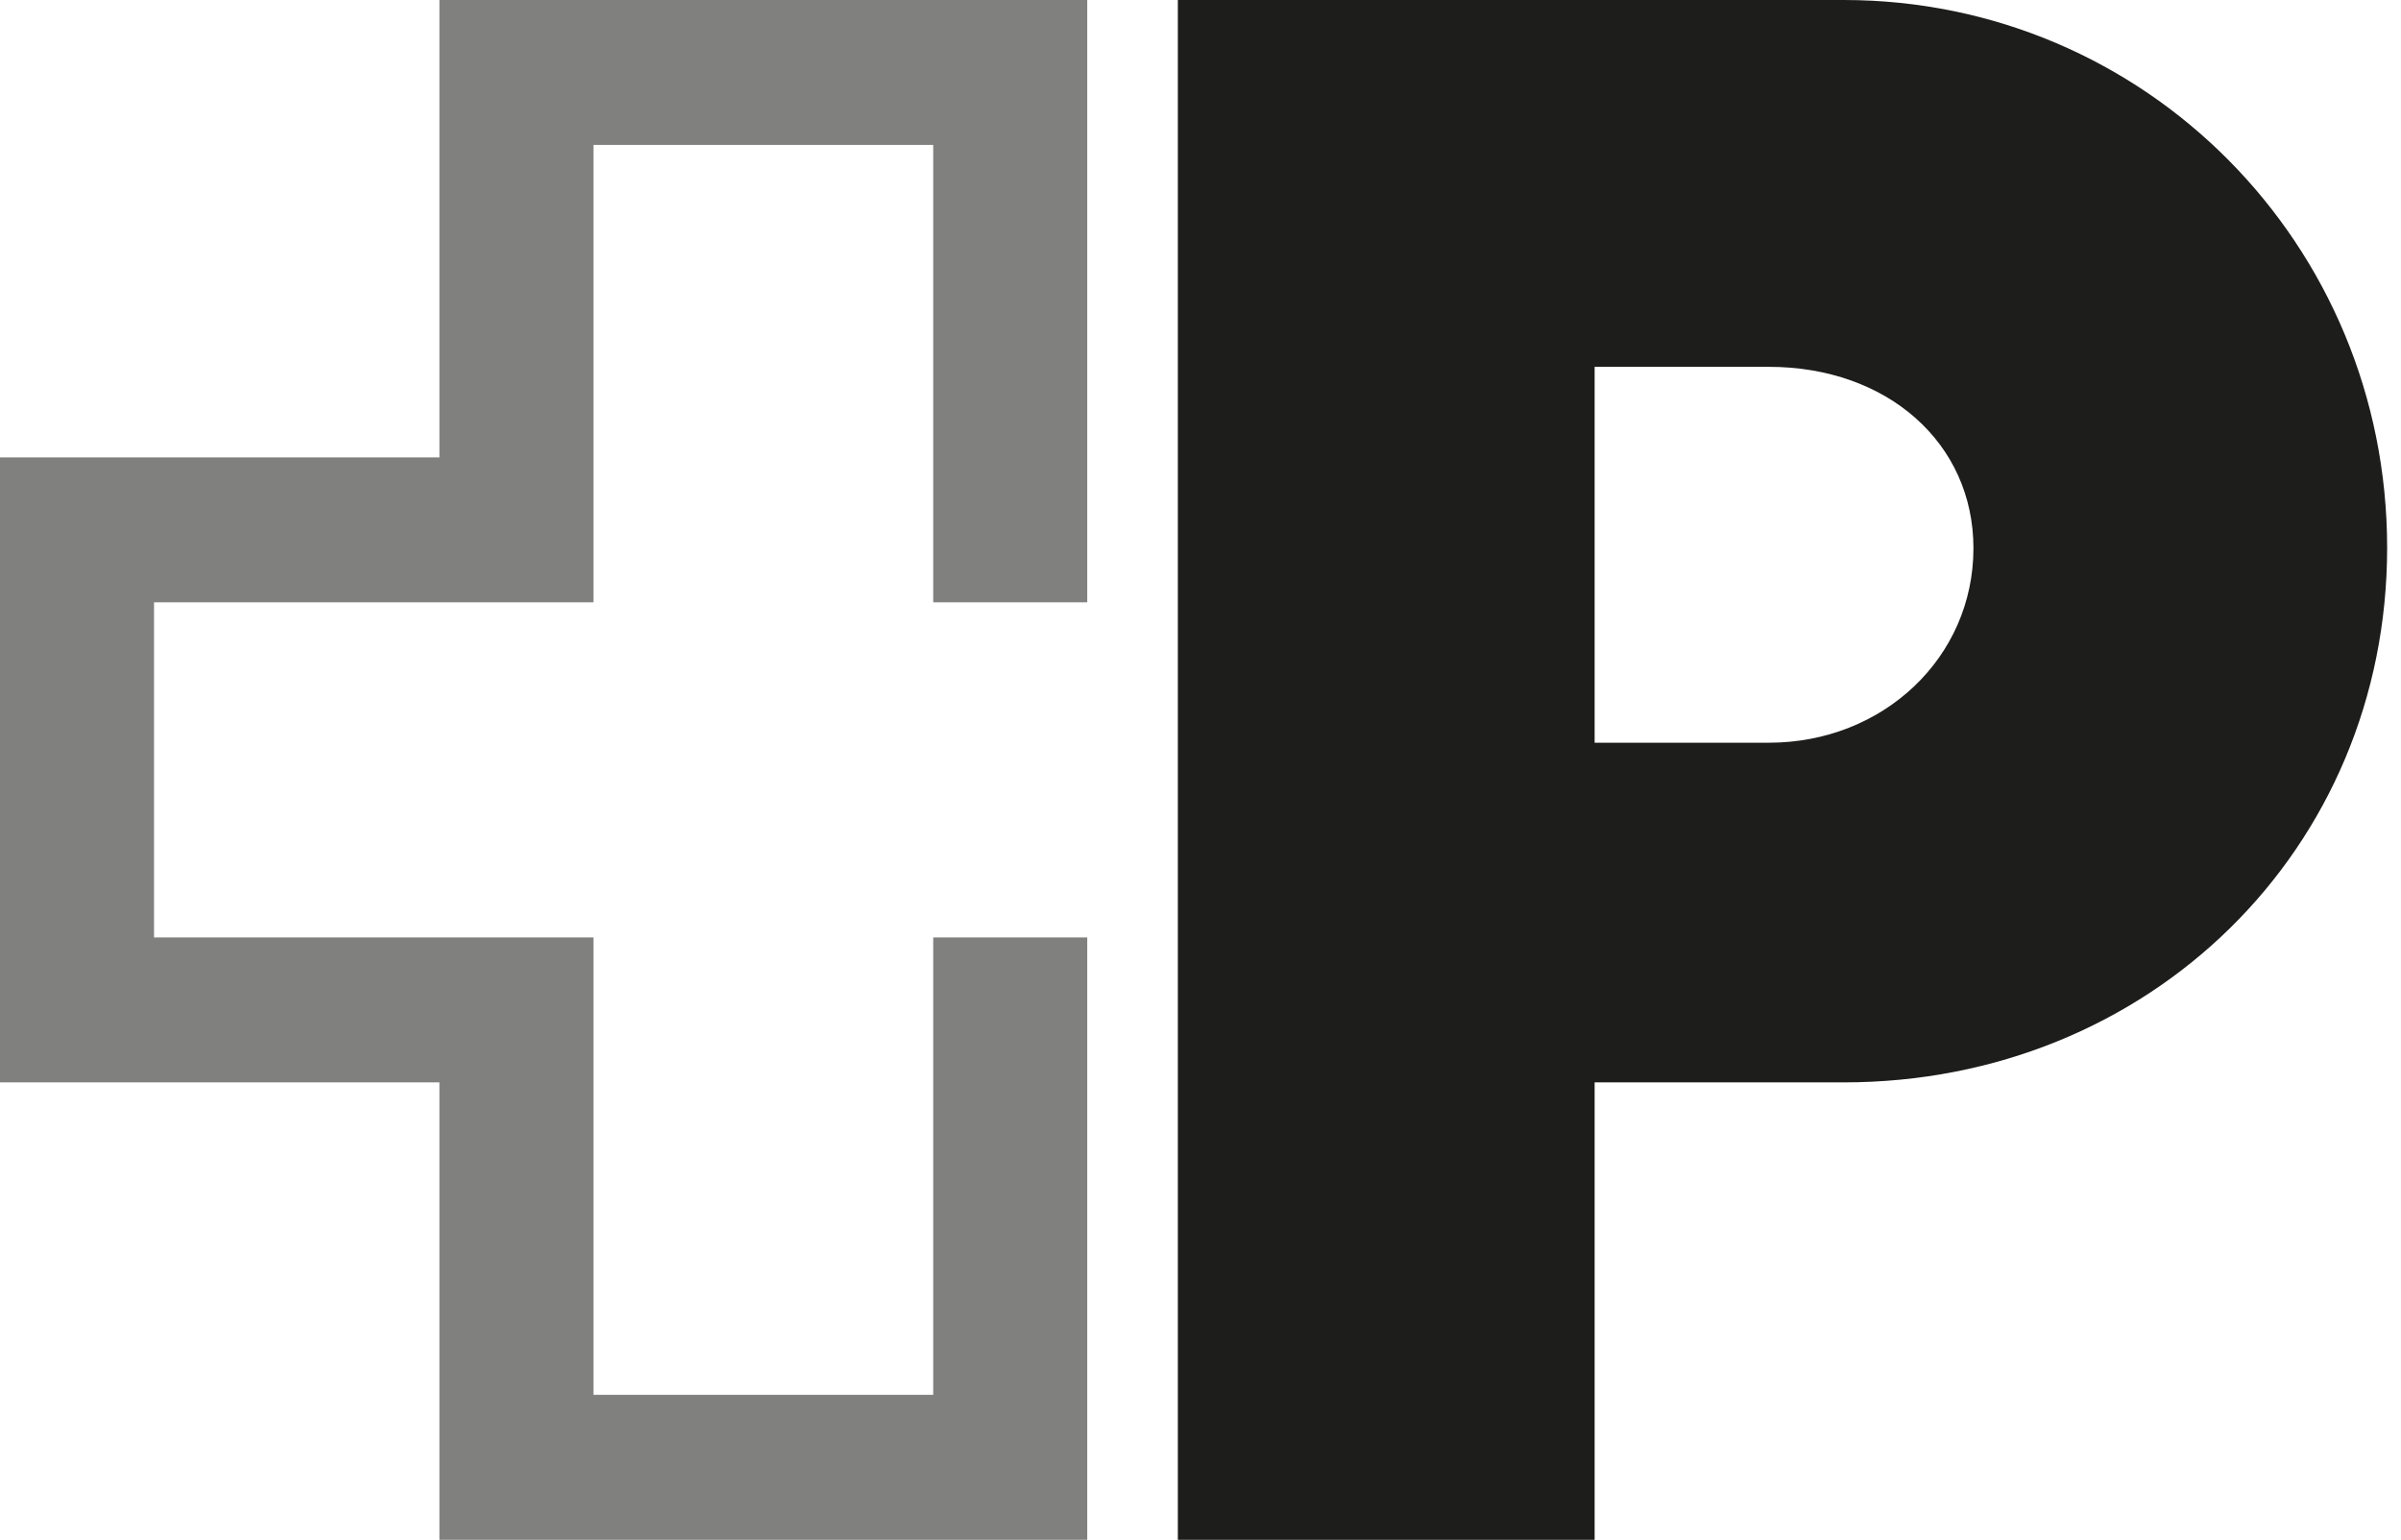
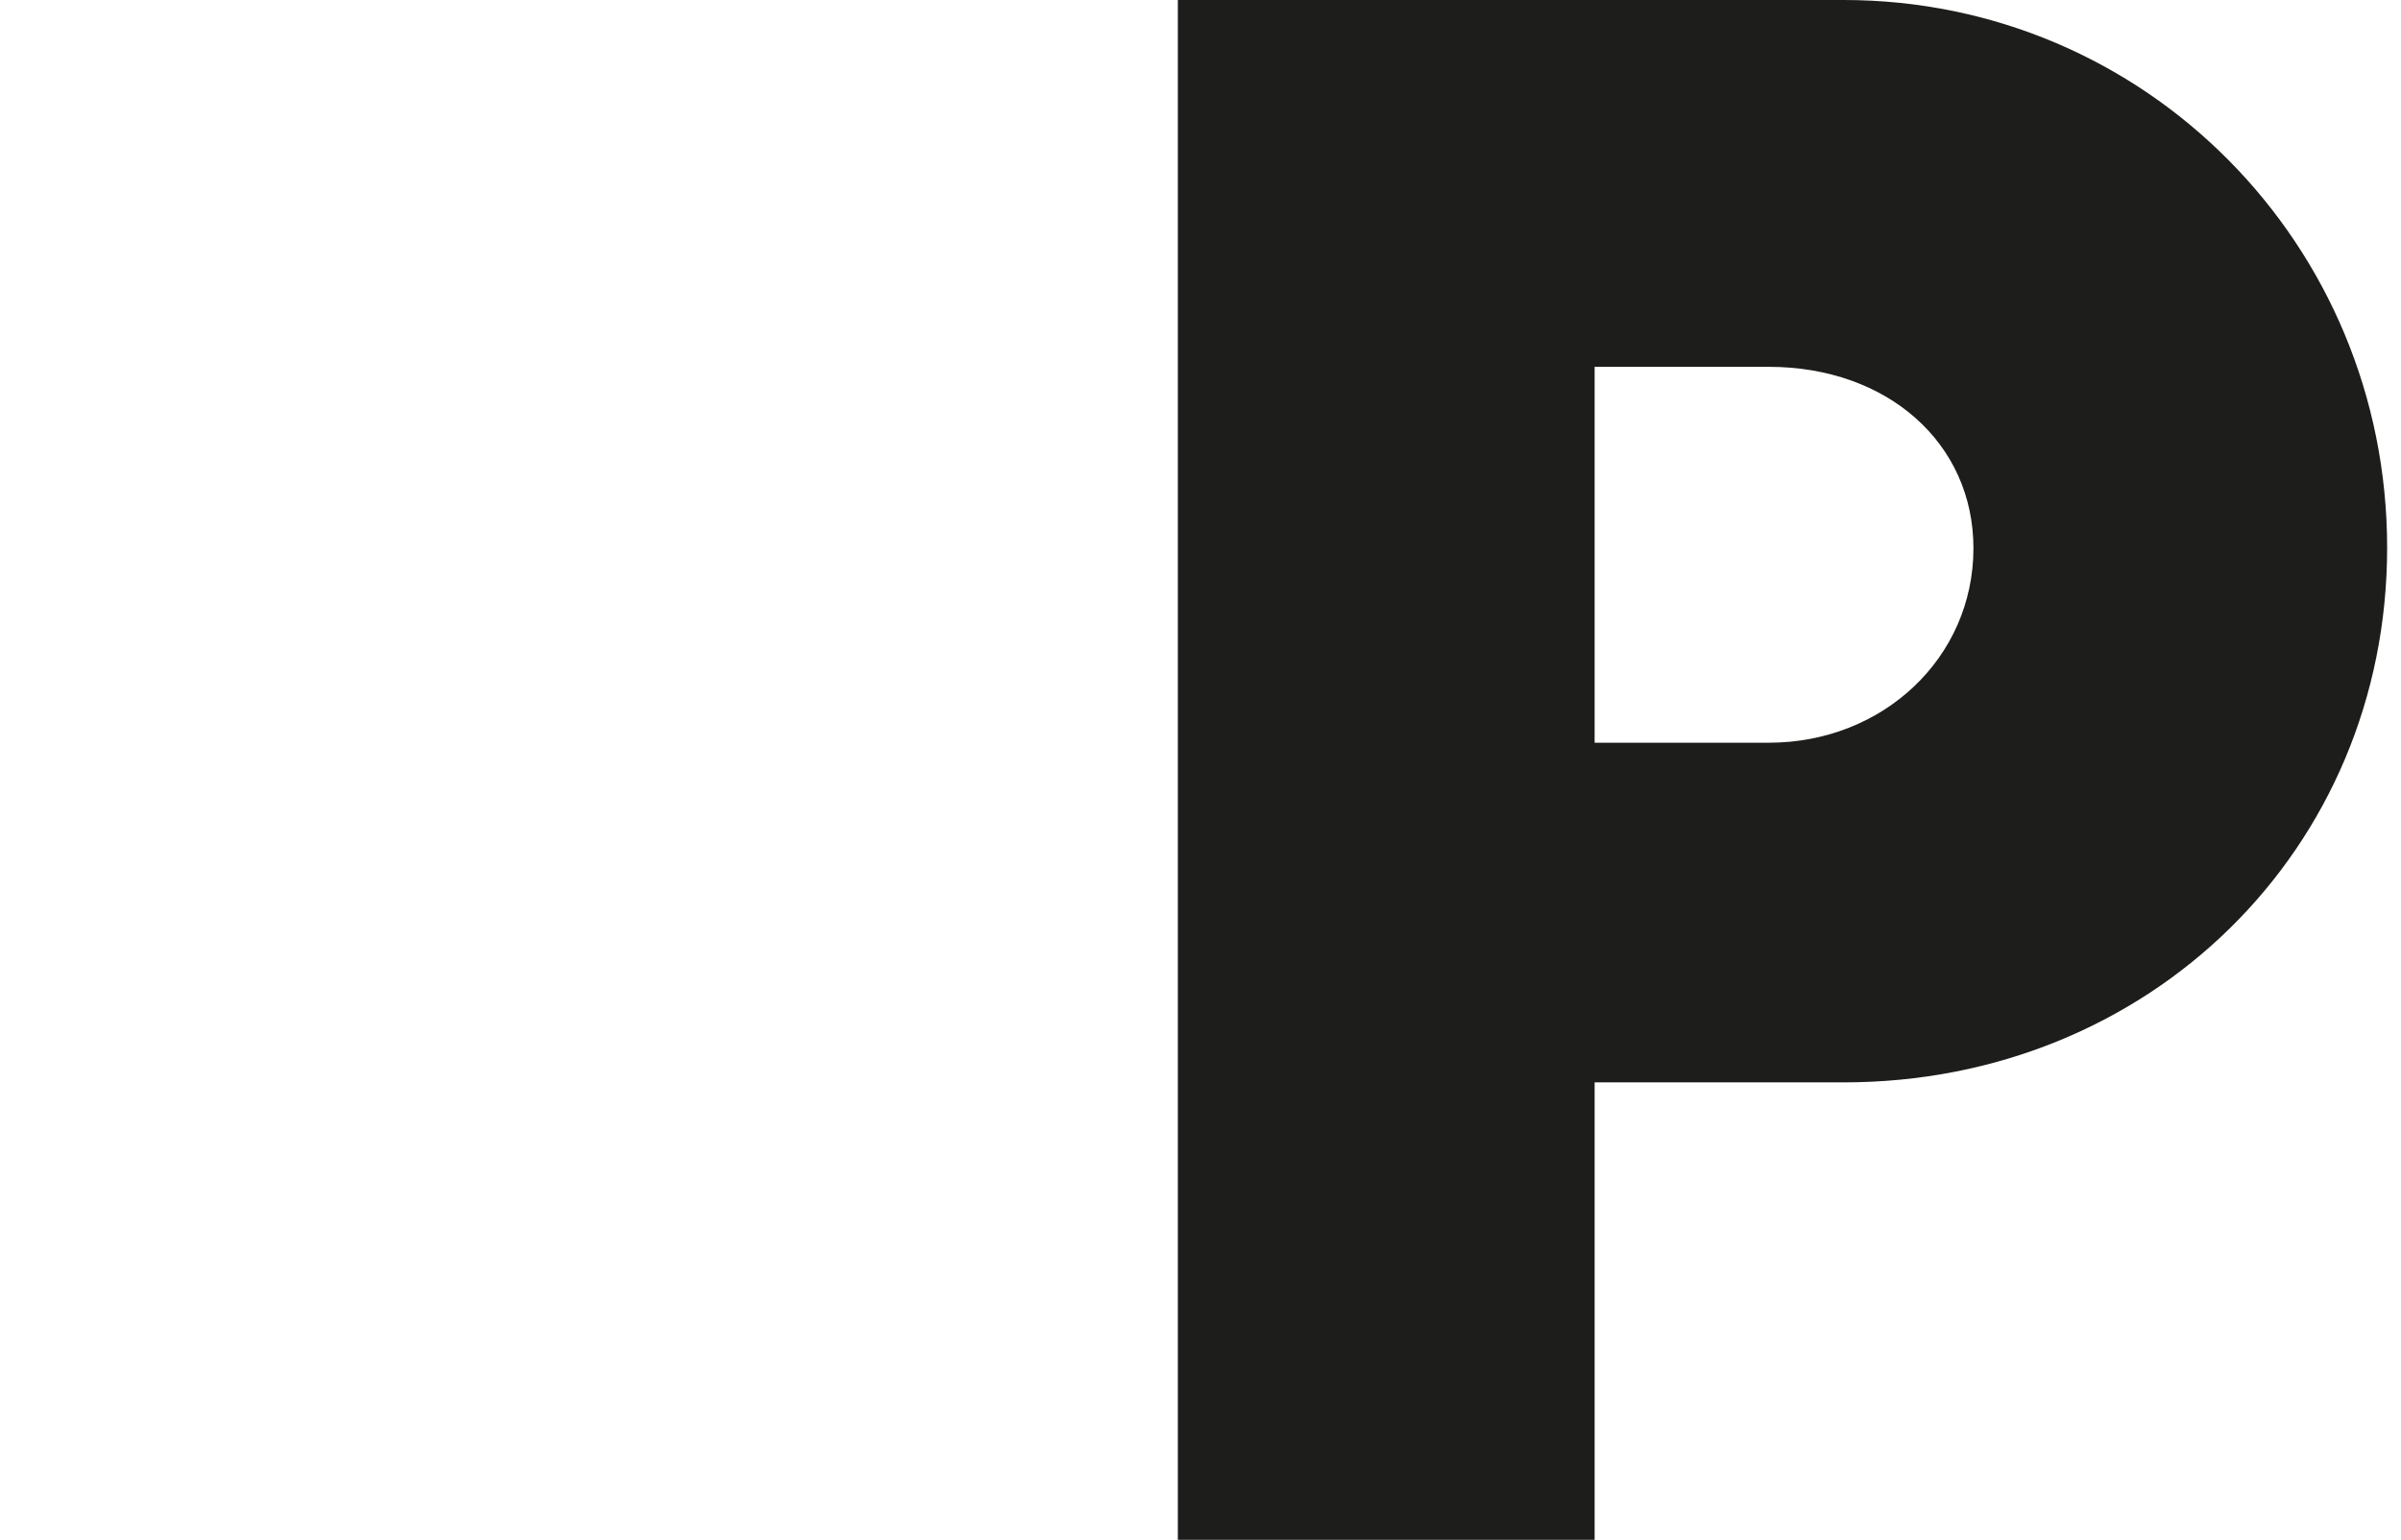
<svg xmlns="http://www.w3.org/2000/svg" width="53" height="34" viewBox="0 0 53 34" fill="none">
  <g clip-path="url(#clip0_114_41)">
-     <path opacity="0.56" d="M24 13.3V0H9.7V10.1H0V23.9H9.7V34H24V20.7H20.6V30.8H13.1V20.7H3.4V13.3H13.1V3.2H20.6V13.3H24Z" fill="#1D1D1B" />
    <path d="M43.562 12.105C43.562 14.518 41.571 16.4 39.045 16.4H35.2V8.1H39.045C41.668 8.1 43.562 9.789 43.562 12.105ZM40.697 0H26V34H35.2V23.9H40.697C47.448 23.9 52.694 18.749 52.694 12.094C52.694 5.391 47.351 0 40.697 0Z" fill="#1D1D1B" />
  </g>
  <defs>
    <clipPath id="clip0_114_41">
      <rect width="53" height="34" fill="white" />
    </clipPath>
  </defs>
</svg>